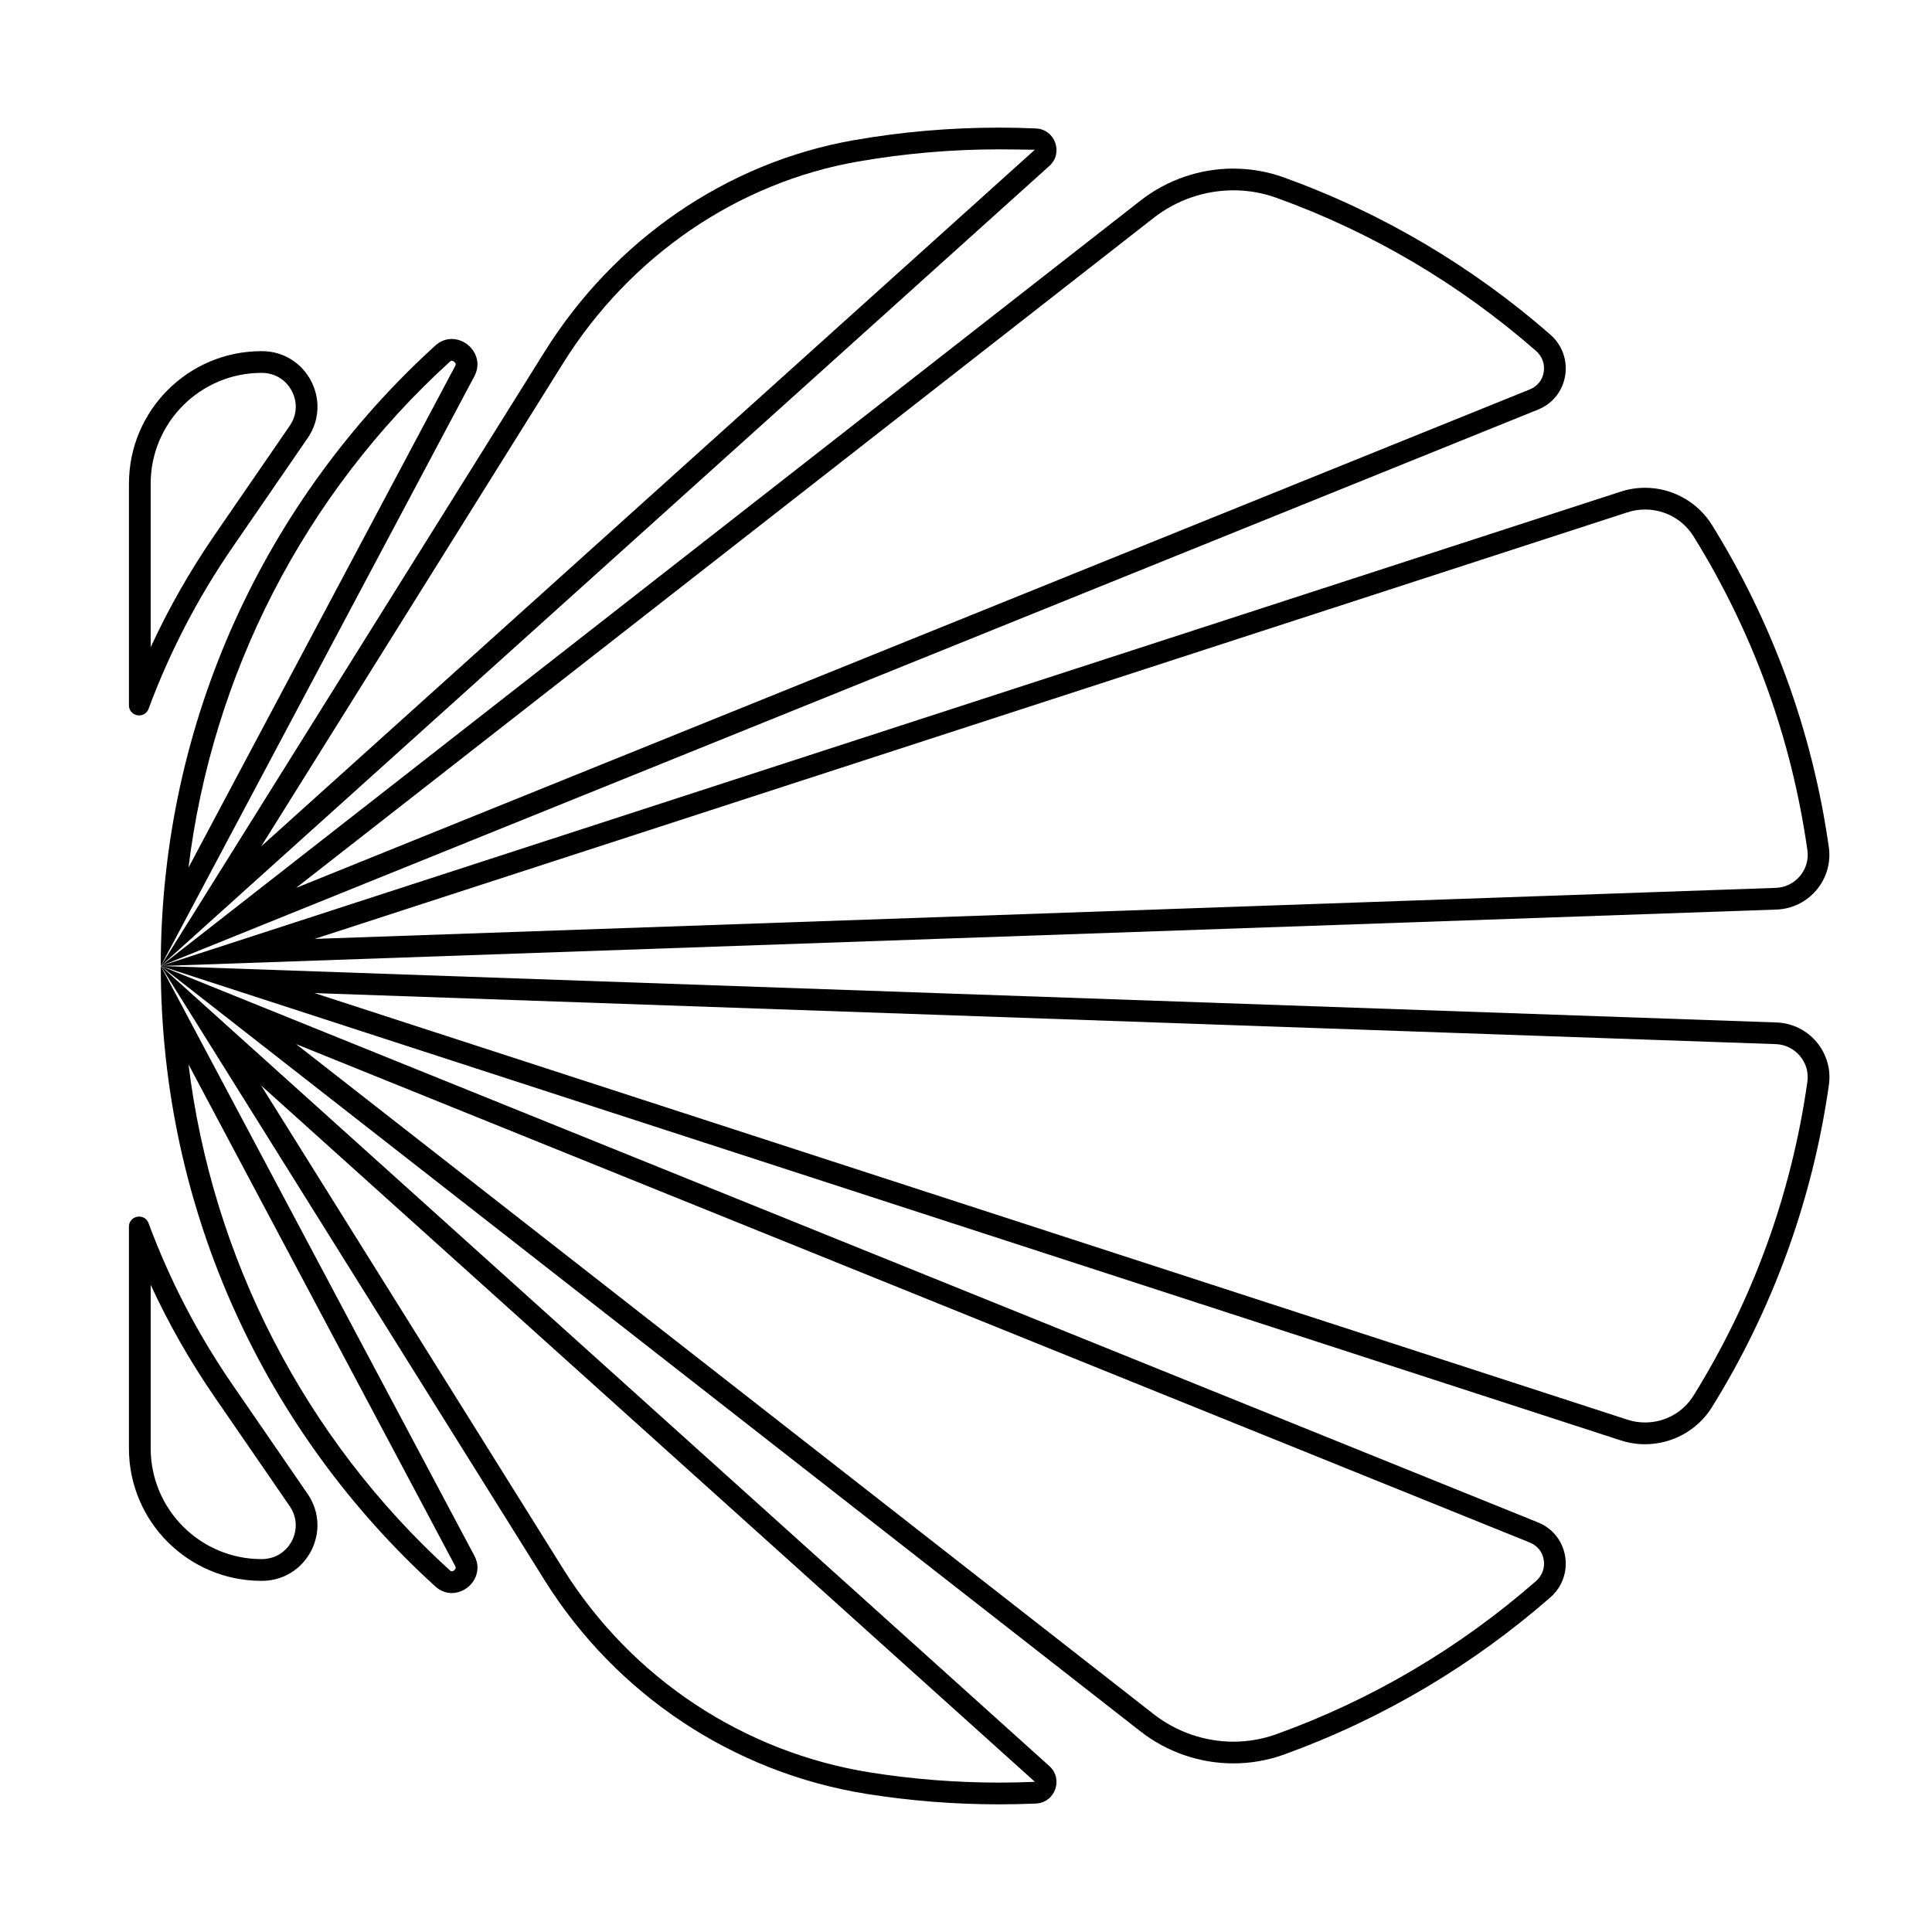
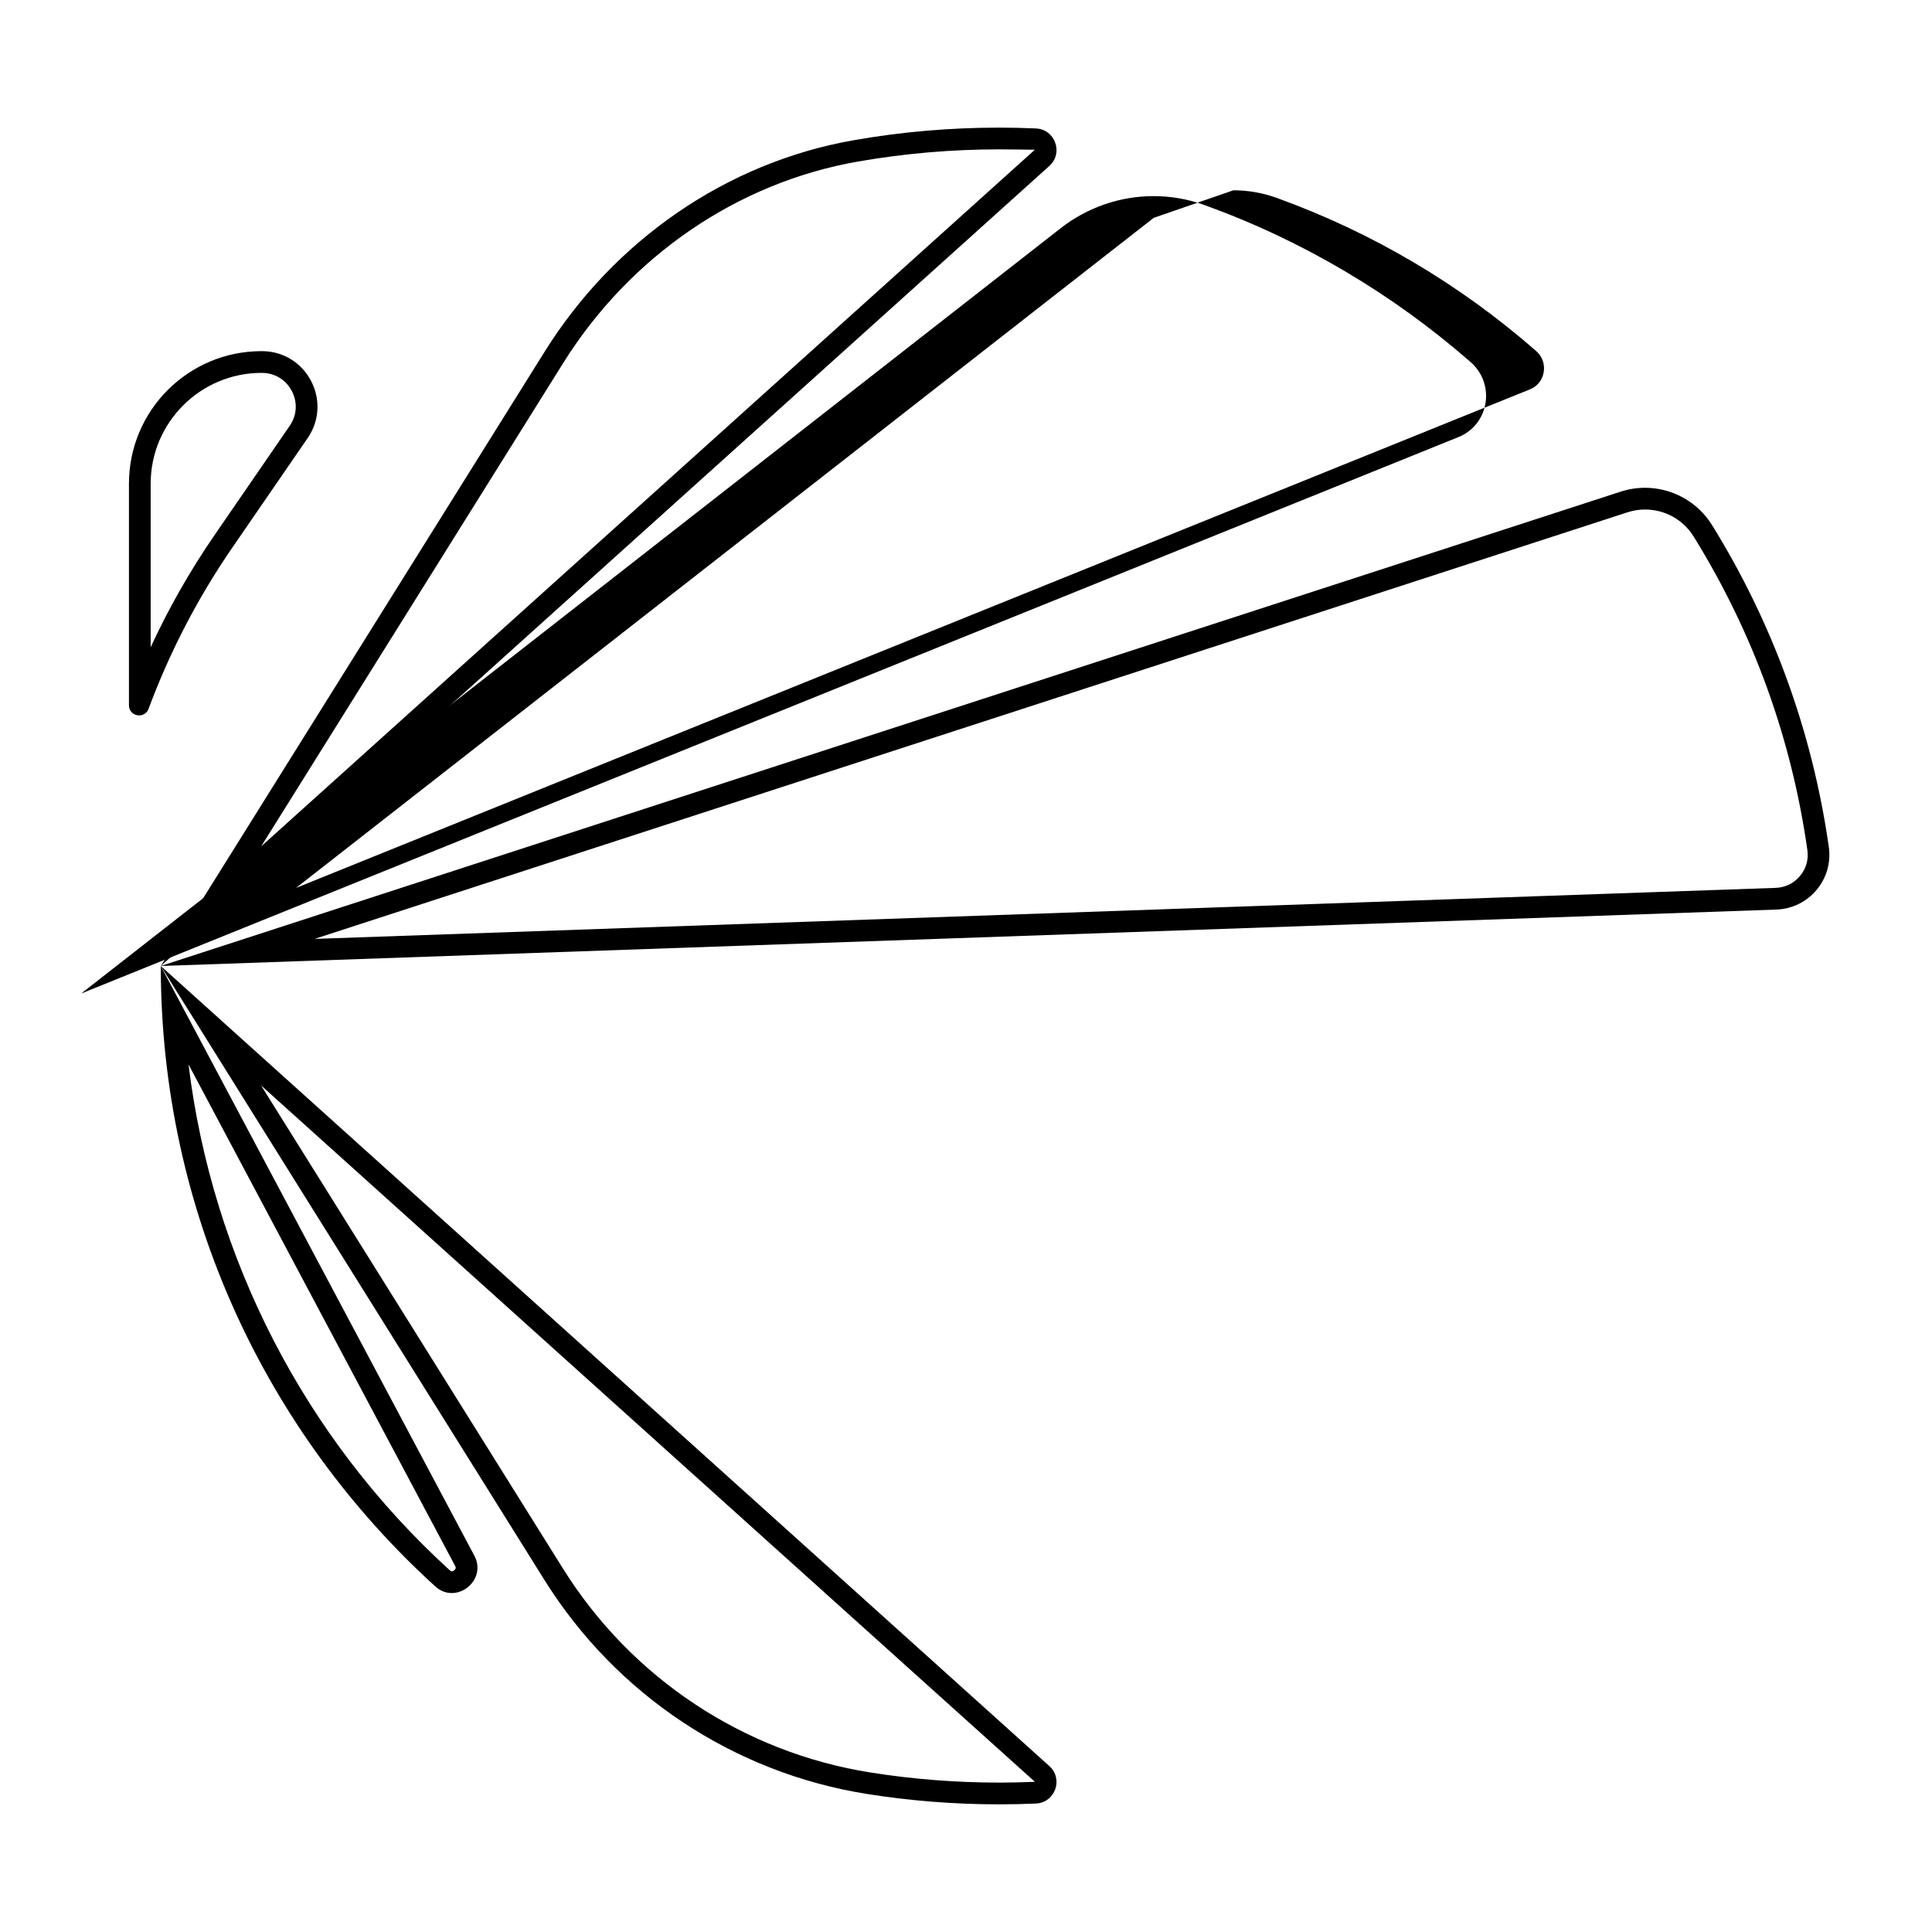
<svg xmlns="http://www.w3.org/2000/svg" fill="#000000" width="800px" height="800px" version="1.1" viewBox="144 144 512 512">
  <g>
    <path d="m213.4 242.82c3.387 0 6.348 1.789 7.926 4.785 1.578 2.996 1.371 6.453-0.551 9.238l-19.98 29.051c-6.449 9.383-12.098 19.297-16.867 29.625v-43.336c0-16.188 13.168-29.363 29.363-29.363h0.109m0-5.762h-0.105c-19.398 0-35.121 15.723-35.121 35.121v58.715c0 1.719 1.352 2.695 2.707 2.695 1.023 0 2.051-0.559 2.504-1.773 5.516-14.855 12.898-29.195 22.156-42.656l19.98-29.051c6.715-9.758-0.273-23.051-12.121-23.051z" />
-     <path d="m183.93 484.48c4.769 10.328 10.414 20.242 16.867 29.625l19.98 29.051c1.918 2.793 2.121 6.242 0.551 9.238-1.578 2.996-4.539 4.785-8.031 4.785-16.188 0-29.363-13.168-29.363-29.363v-43.336m-3.059-18.07c-1.355 0-2.707 0.977-2.707 2.695v58.715c0 19.398 15.723 35.121 35.121 35.121h0.105c11.848 0 18.836-13.289 12.121-23.051l-19.98-29.051c-9.262-13.469-16.641-27.801-22.156-42.656-0.445-1.215-1.473-1.773-2.504-1.773z" />
-     <path d="m263.72 239.59c0.273 0 0.711 0.238 0.938 0.613 0.117 0.195 0.191 0.383-0.051 0.832l-70.652 132.88c6.254-51.191 30.719-99.004 69.254-134.05 0.305-0.27 0.461-0.27 0.512-0.27m0-5.766c-1.484 0-3.023 0.535-4.387 1.773-44.68 40.645-72.727 99.246-72.727 164.41l83.09-156.27c2.641-4.961-1.441-9.914-5.977-9.914z" />
-     <path d="m222.45 420.69 326.99 132.11c1.969 0.797 3.305 2.449 3.656 4.535 0.363 2.152-0.383 4.223-2.051 5.68-20.34 17.77-43.453 31.406-68.703 40.535-3.688 1.336-7.551 2.012-11.48 2.012-7.598 0-15.098-2.59-21.109-7.285l-227.3-177.59m-35.84-20.691 259.59 202.81c7.141 5.578 15.852 8.508 24.656 8.508 4.519 0 9.07-0.77 13.441-2.352 26.148-9.453 50.004-23.68 70.535-41.613 6.66-5.82 4.961-16.574-3.238-19.891z" />
    <path d="m213.19 431.66 205.07 184.54c-3.152 0.137-6.34 0.207-9.477 0.207-11.43 0-22.91-0.902-34.113-2.68-33.66-5.34-63.359-25.039-81.484-54.047l-79.996-128.02m-26.582-31.664 101.69 162.74c18.965 30.348 50.117 51.078 85.465 56.684 11.406 1.809 23.102 2.75 35.02 2.75 3.258 0 6.504-0.07 9.73-0.211 5.098-0.223 7.371-6.516 3.578-9.93z" />
    <path d="m193.96 426.09 70.652 132.89c0.238 0.449 0.168 0.637 0.051 0.832-0.227 0.379-0.664 0.613-0.938 0.613-0.051 0-0.211 0-0.516-0.273-38.527-35.055-63-82.871-69.25-134.06m-7.348-26.086c0 65.156 28.047 123.76 72.73 164.4 1.367 1.238 2.902 1.773 4.387 1.773 4.535 0 8.609-4.949 5.977-9.906z" />
    <path d="m579.95 279.03c5.289 0 10.113 2.684 12.898 7.18 15.781 25.473 25.914 53.43 30.129 83.09 0.352 2.484-0.344 4.918-1.965 6.852-1.629 1.941-3.91 3.059-6.438 3.144l-387.21 13.523 347.9-113.04c1.516-0.496 3.086-0.75 4.68-0.75m0-5.758c-2.152 0-4.328 0.332-6.465 1.027l-386.88 125.7 428.16-14.953c8.625-0.301 15.113-8.016 13.898-16.559-4.394-30.949-15.156-59.844-30.934-85.309-3.894-6.285-10.695-9.91-17.789-9.91z" />
-     <path d="m227.37 407.18 387.2 13.523c2.523 0.086 4.812 1.203 6.438 3.144 1.617 1.93 2.316 4.363 1.965 6.852-4.211 29.66-14.348 57.609-30.129 83.09-2.785 4.492-7.609 7.18-12.898 7.18-1.586 0-3.164-0.25-4.68-0.746l-347.9-113.04m-40.758-7.184 386.88 125.71c2.133 0.691 4.312 1.027 6.465 1.027 7.094 0 13.898-3.621 17.789-9.906 15.781-25.469 26.539-54.359 30.934-85.309 1.215-8.543-5.273-16.262-13.898-16.559z" />
    <path d="m408.79 183.58c3.141 0 6.328 0.07 9.453 0.105l-205.03 184.61 80.012-128.04c17.734-28.379 46.195-47.852 78.09-53.434 12.285-2.148 24.891-3.242 37.473-3.242m0-5.758c-13.121 0-25.977 1.137-38.473 3.324-34.039 5.953-63.672 26.754-81.98 56.055l-101.72 162.8 235.48-212.03c3.793-3.414 1.523-9.707-3.578-9.93-3.223-0.145-6.469-0.219-9.727-0.219z" />
-     <path d="m470.86 194.43c3.93 0 7.793 0.676 11.48 2.012 25.25 9.129 48.367 22.766 68.703 40.535 1.664 1.457 2.414 3.523 2.051 5.672-0.352 2.086-1.684 3.738-3.656 4.539l-326.99 132.12 227.3-177.58c6.016-4.703 13.512-7.293 21.113-7.293m0-5.758c-8.805 0-17.516 2.926-24.656 8.508l-259.59 202.82 364.98-147.46c8.203-3.316 9.898-14.07 3.238-19.891-20.535-17.941-44.391-32.164-70.535-41.613-4.367-1.586-8.918-2.356-13.438-2.356z" />
+     <path d="m470.86 194.43c3.93 0 7.793 0.676 11.48 2.012 25.25 9.129 48.367 22.766 68.703 40.535 1.664 1.457 2.414 3.523 2.051 5.672-0.352 2.086-1.684 3.738-3.656 4.539l-326.99 132.12 227.3-177.58m0-5.758c-8.805 0-17.516 2.926-24.656 8.508l-259.59 202.82 364.98-147.46c8.203-3.316 9.898-14.07 3.238-19.891-20.535-17.941-44.391-32.164-70.535-41.613-4.367-1.586-8.918-2.356-13.438-2.356z" />
  </g>
</svg>